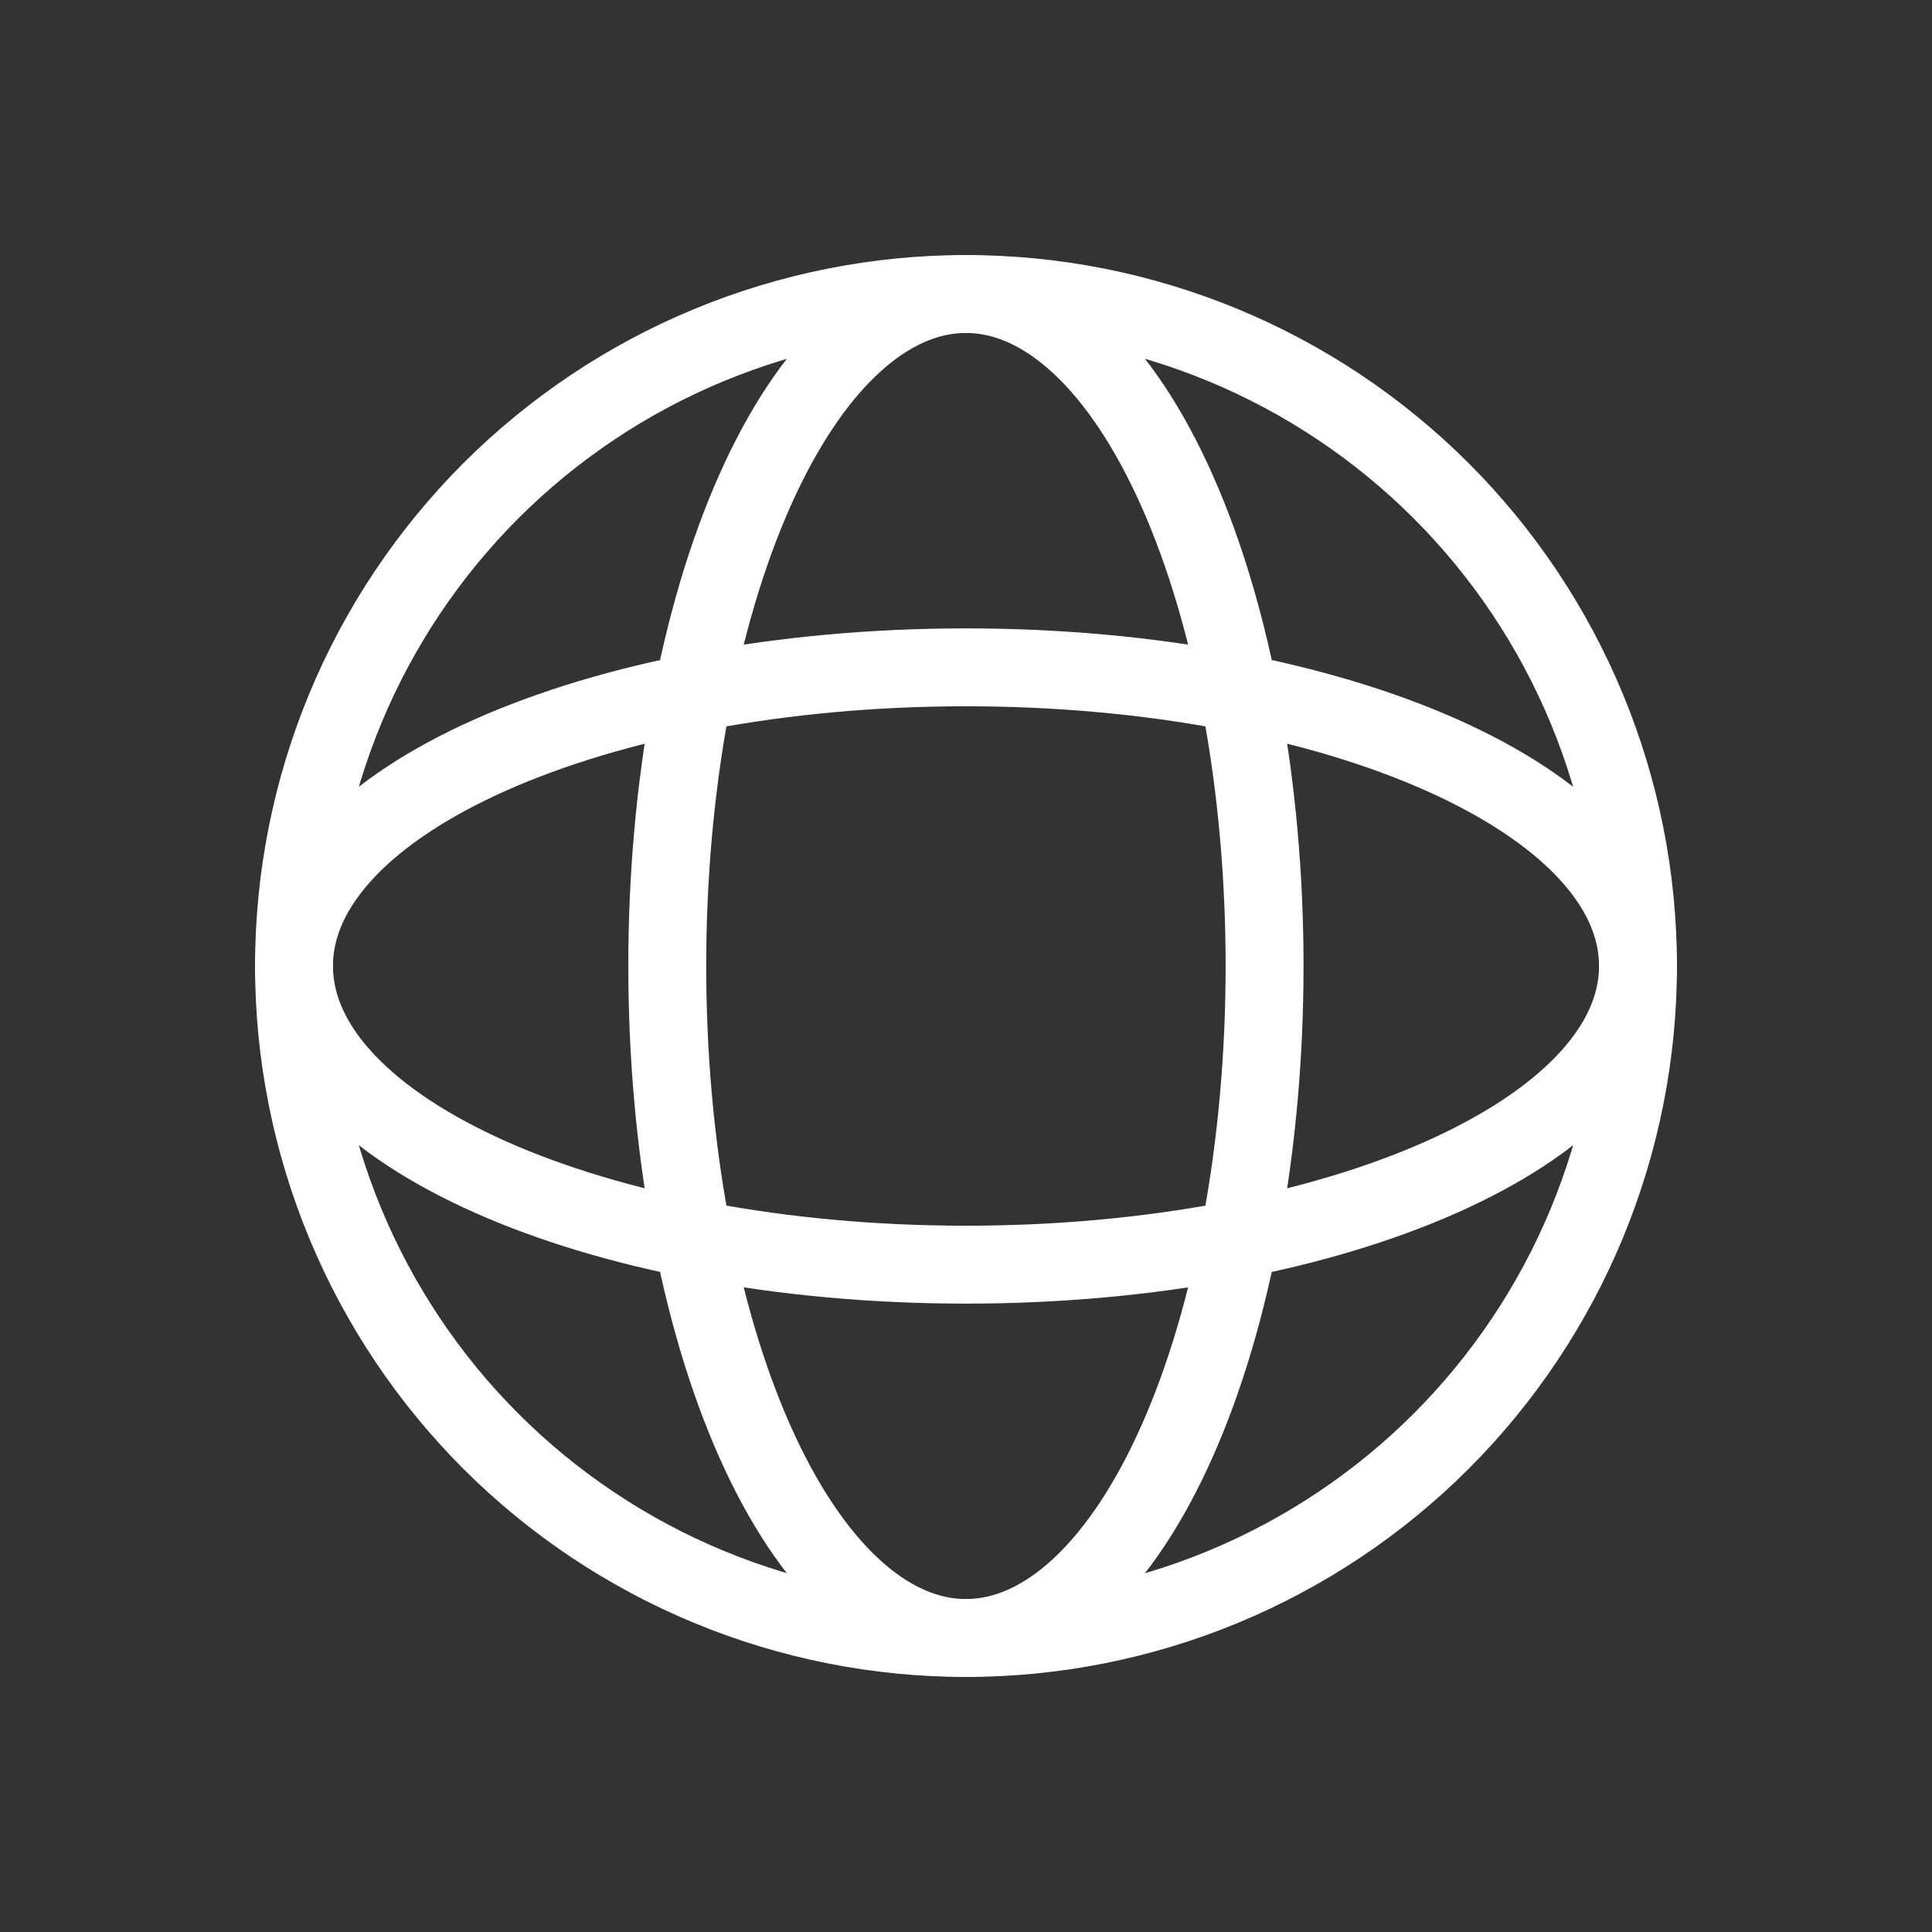
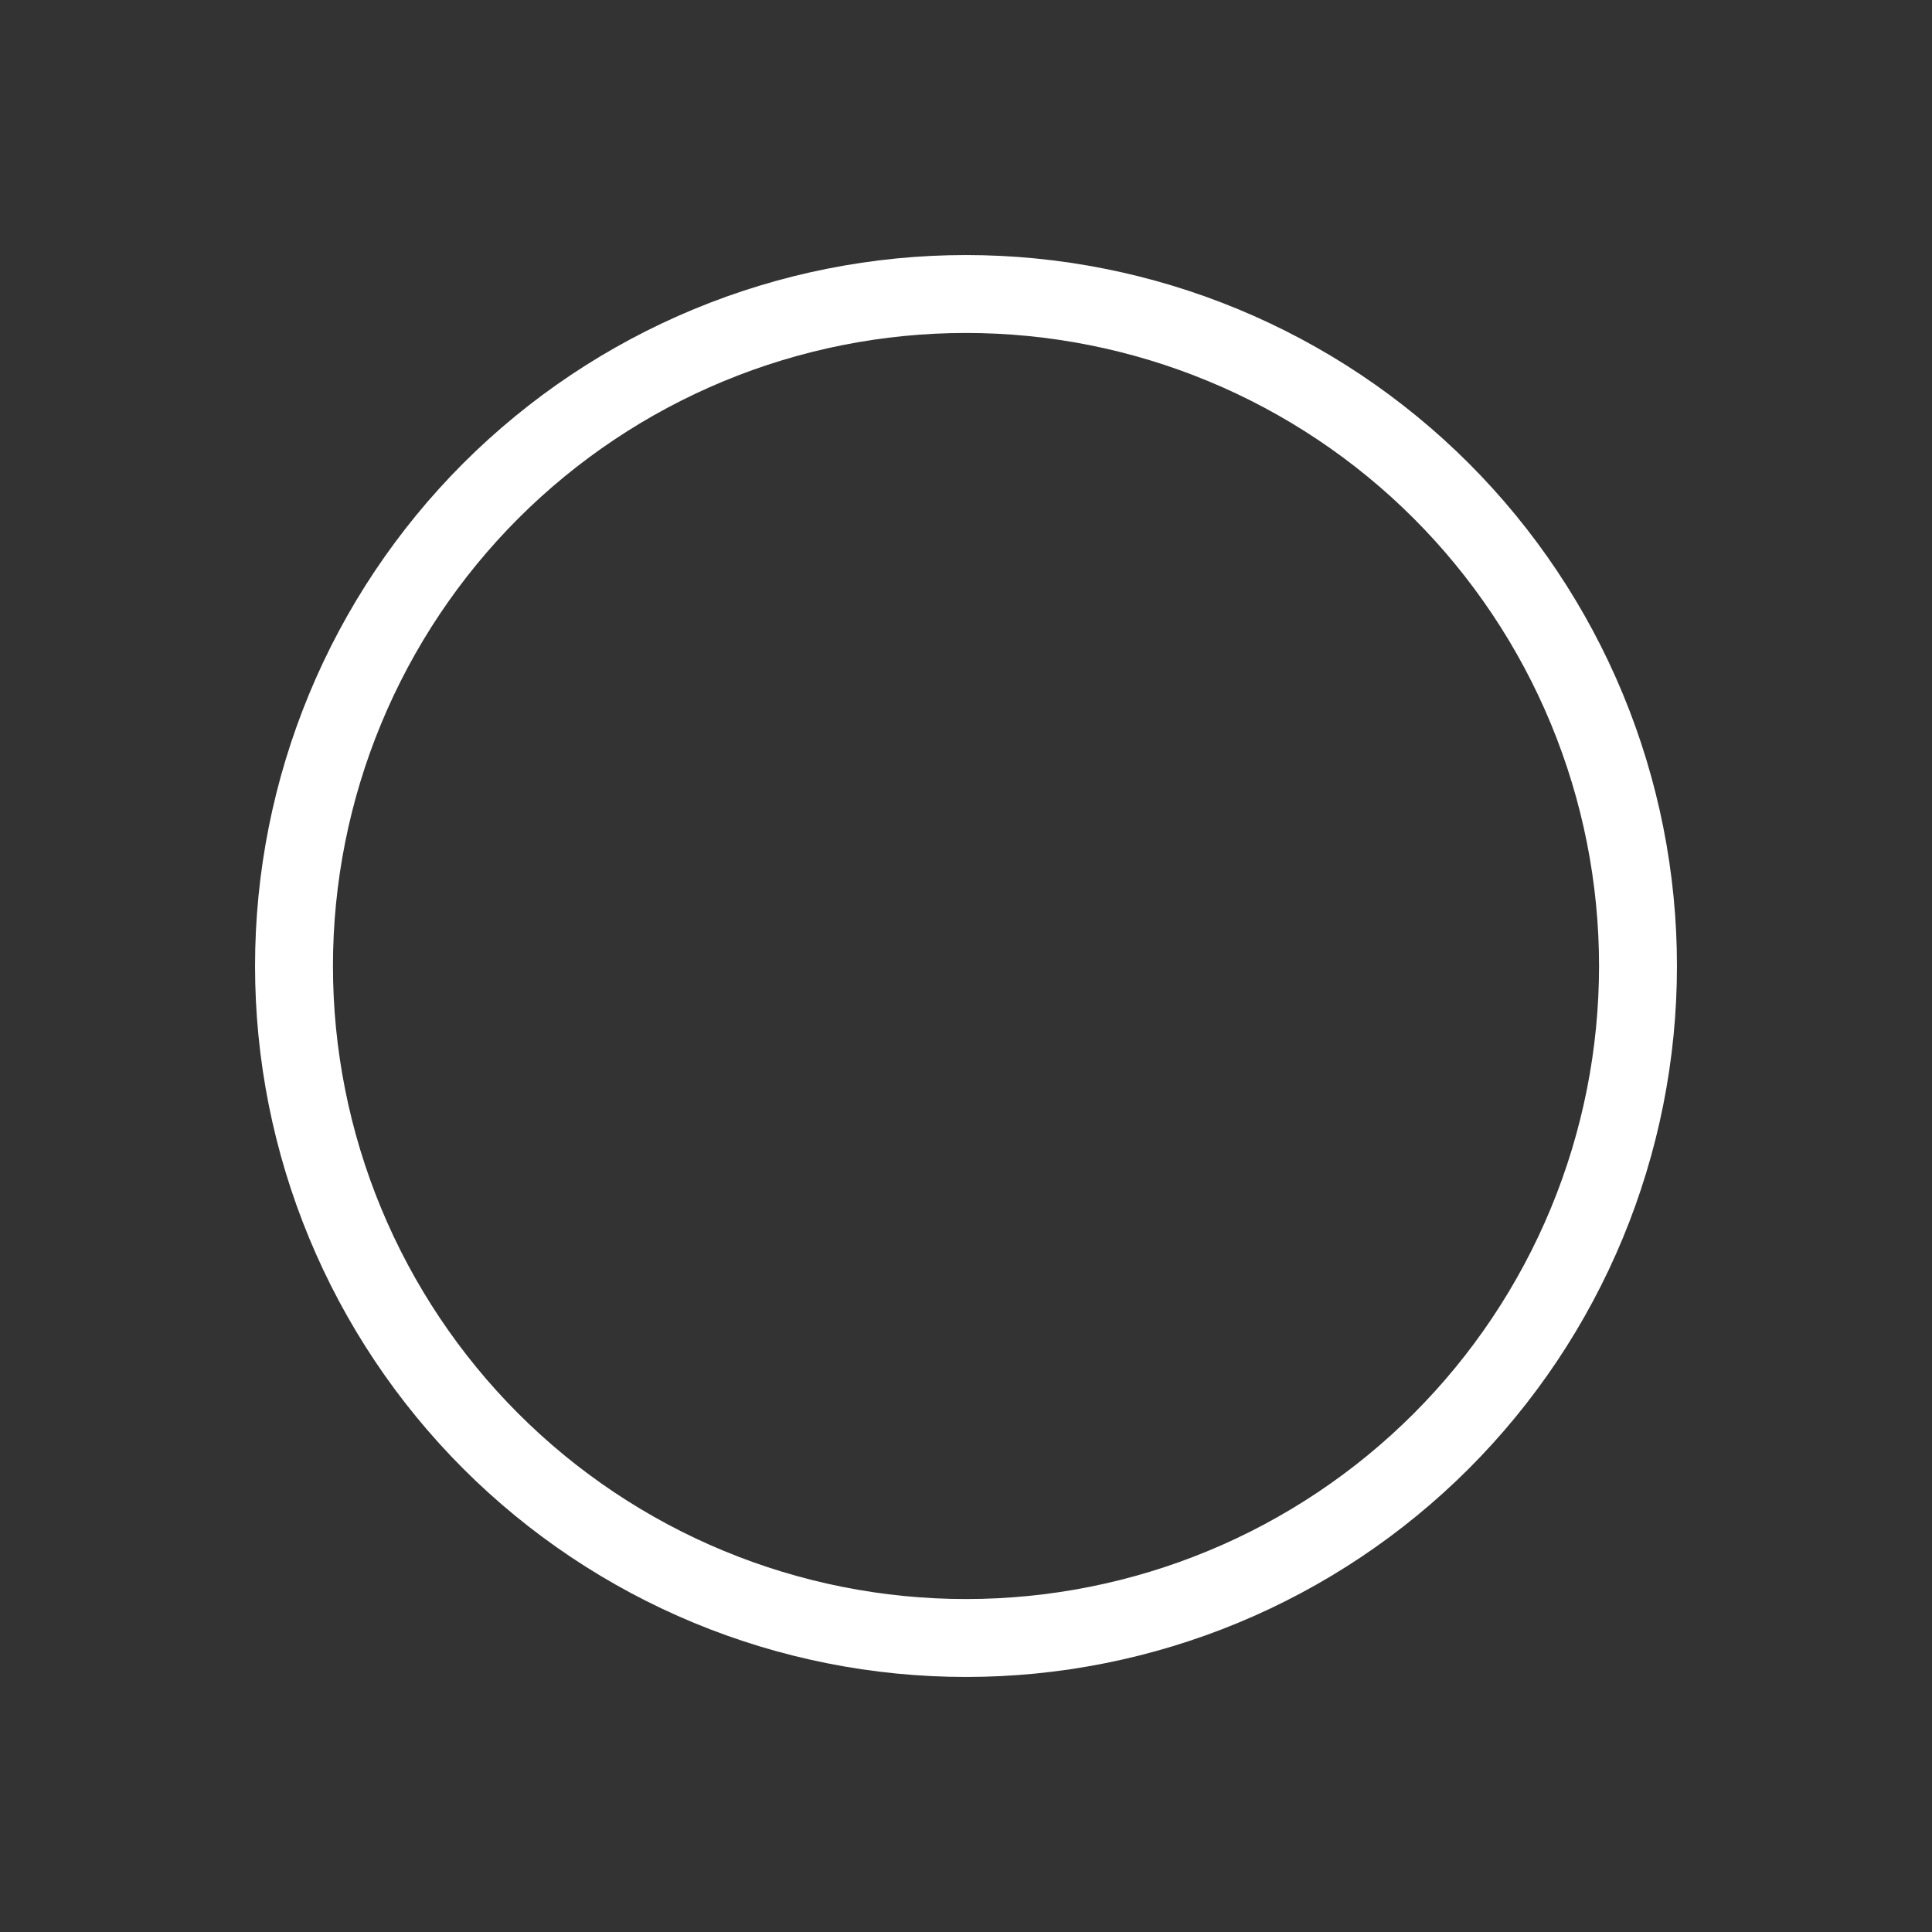
<svg xmlns="http://www.w3.org/2000/svg" width="46" height="46" viewBox="0 0 46 46" fill="none">
  <rect x="0" y="0" width="46" height="46" fill="#333333" stroke="none" />
  <path d="M7 23C7 25.101 7.414 27.182 8.218 29.123C9.022 31.064 10.201 32.828 11.686 34.314C13.172 35.799 14.936 36.978 16.877 37.782C18.818 38.586 20.899 39 23 39C25.101 39 27.182 38.586 29.123 37.782C31.064 36.978 32.828 35.799 34.314 34.314C35.799 32.828 36.978 31.064 37.782 29.123C38.586 27.182 39 25.101 39 23C39 20.899 38.586 18.818 37.782 16.877C36.978 14.936 35.799 13.172 34.314 11.686C32.828 10.201 31.064 9.022 29.123 8.218C27.182 7.414 25.101 7 23 7C20.899 7 18.818 7.414 16.877 8.218C14.936 9.022 13.172 10.201 11.686 11.686C10.201 13.172 9.022 14.936 8.218 16.877C7.414 18.818 7 20.899 7 23Z" stroke="white" stroke-width="1.855" stroke-linecap="round" stroke-linejoin="round" />
-   <path d="M15.887 23C15.887 27.244 16.636 31.313 17.97 34.314C19.303 37.314 21.112 39 22.998 39C24.884 39 26.693 37.314 28.026 34.314C29.36 31.313 30.109 27.244 30.109 23C30.109 18.756 29.36 14.687 28.026 11.686C26.693 8.686 24.884 7 22.998 7C21.112 7 19.303 8.686 17.97 11.686C16.636 14.687 15.887 18.756 15.887 23Z" stroke="white" stroke-width="1.855" stroke-linecap="round" stroke-linejoin="round" />
-   <path d="M7 23C7 26.929 14.164 30.111 23 30.111C31.836 30.111 39 26.929 39 23C39 19.071 31.836 15.889 23 15.889C14.164 15.889 7 19.071 7 23Z" stroke="white" stroke-width="1.855" stroke-linecap="round" stroke-linejoin="round" />
</svg>